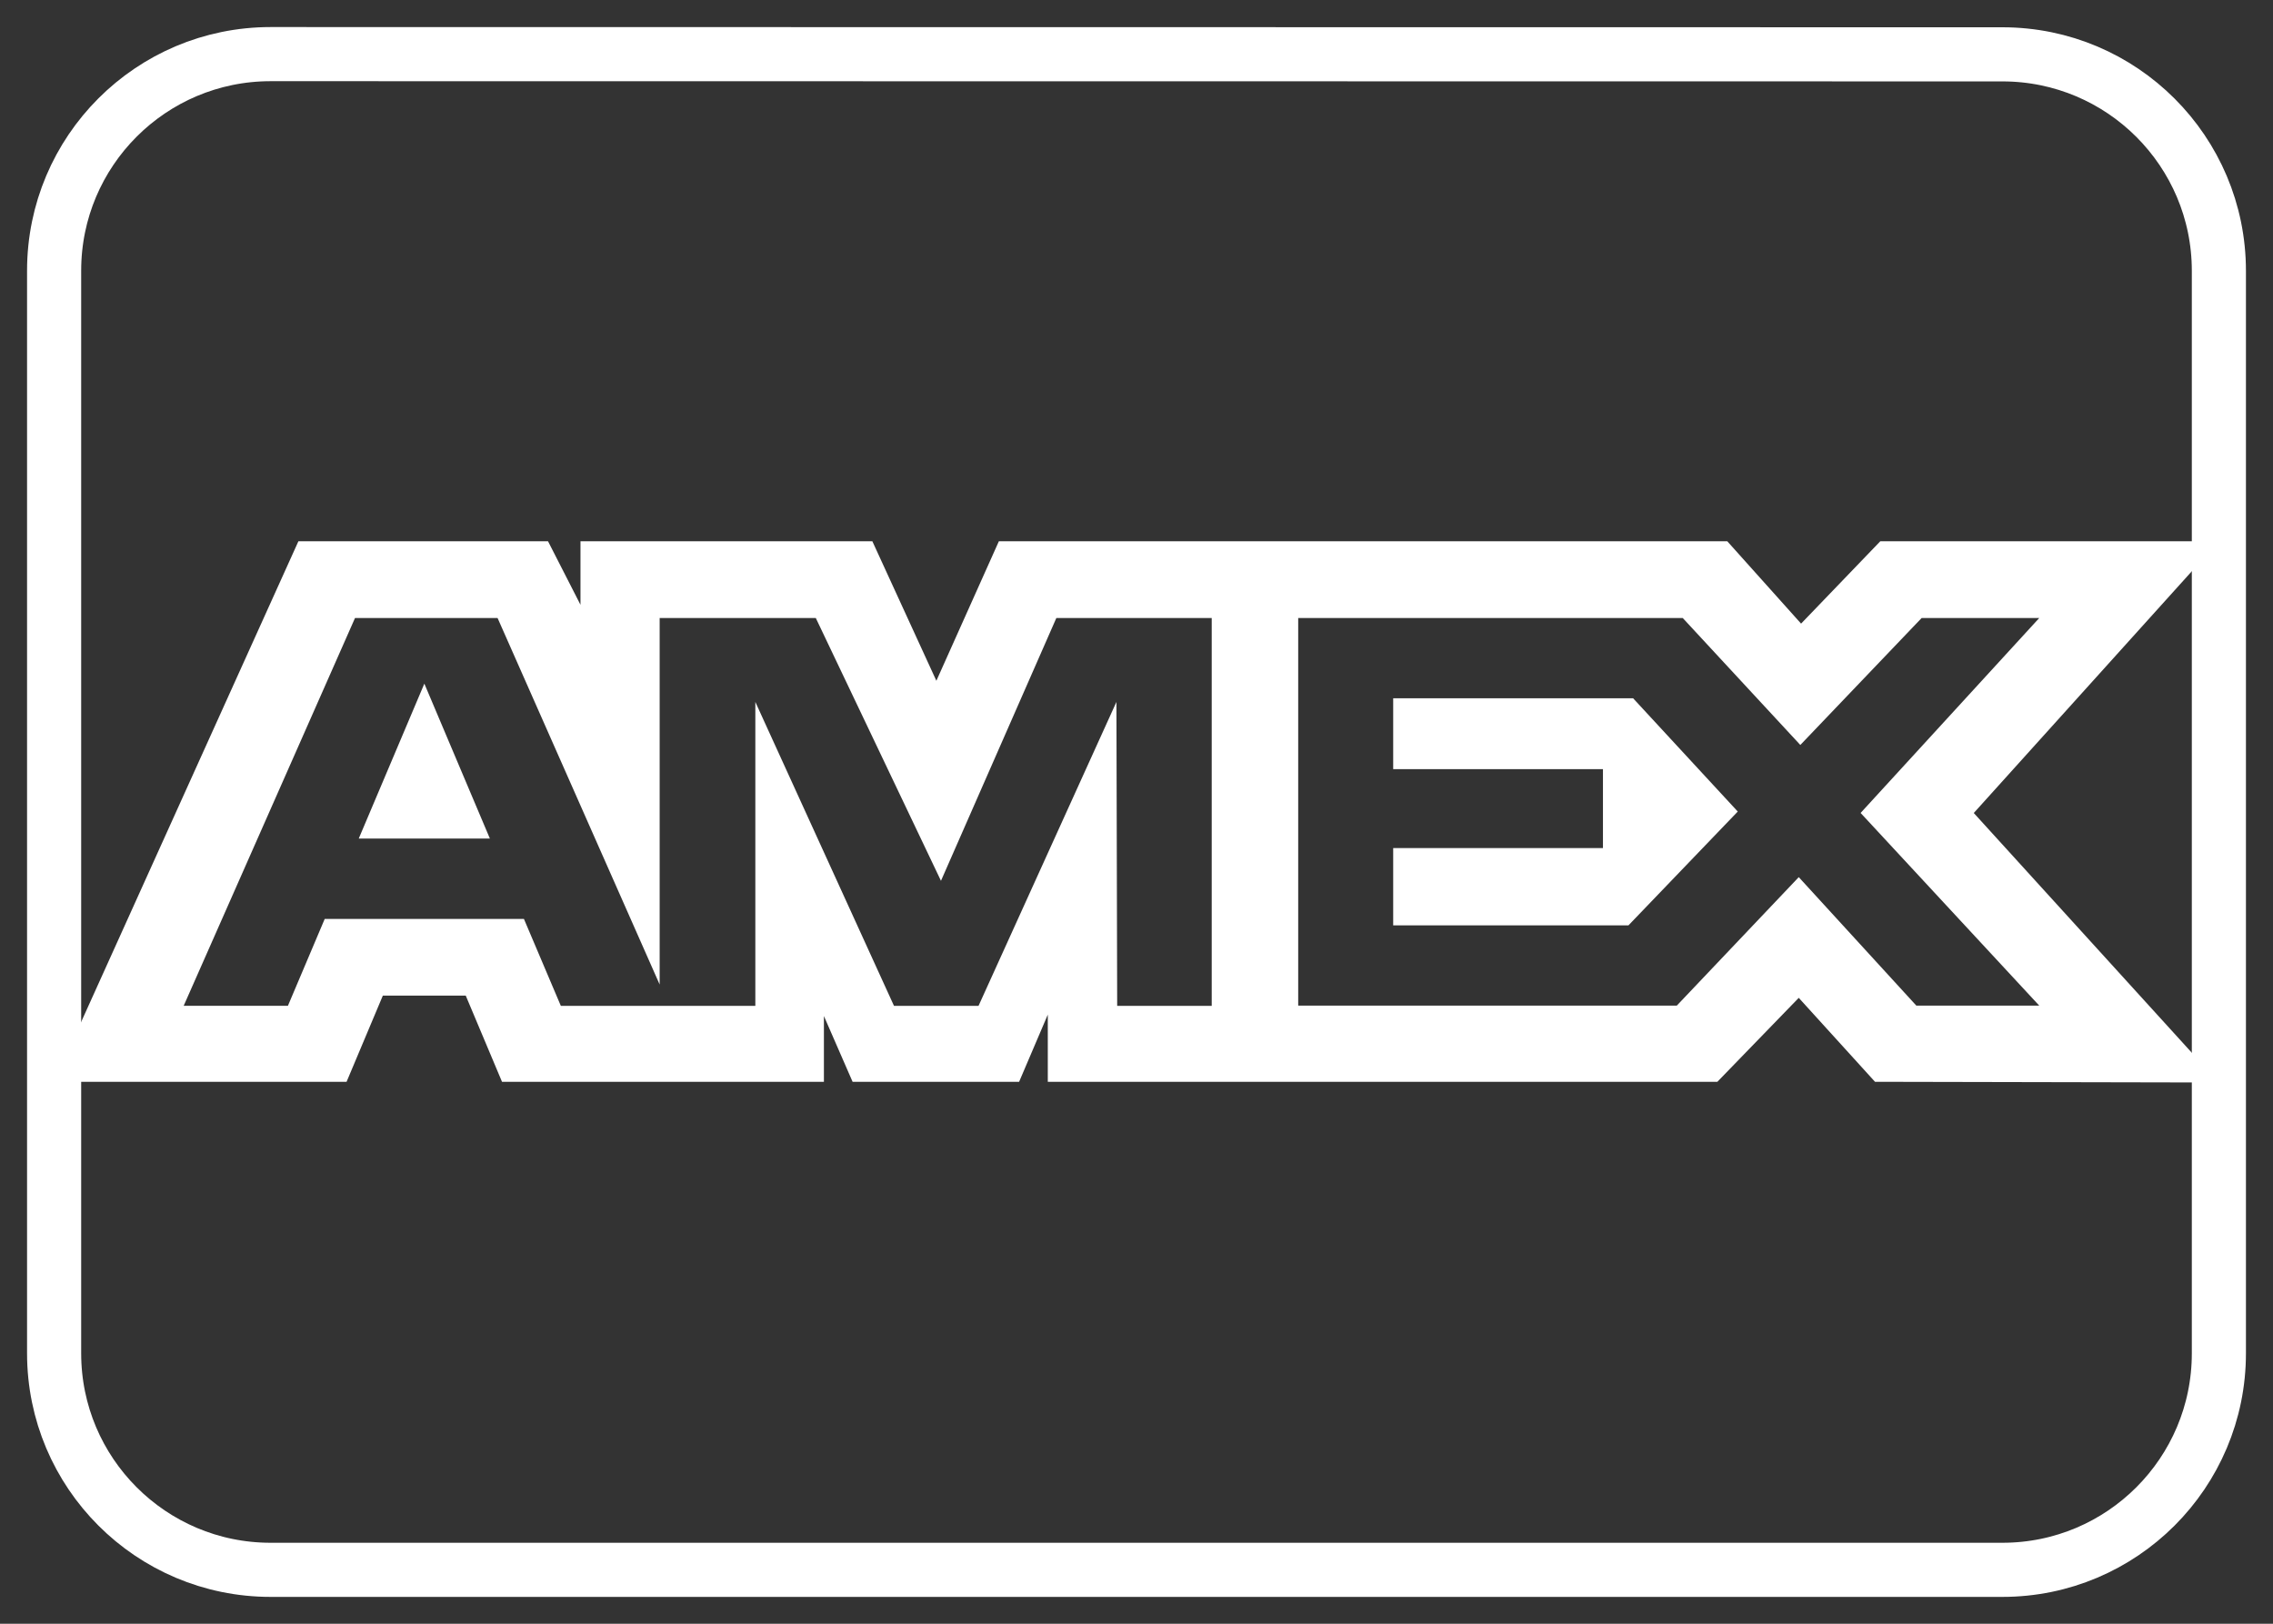
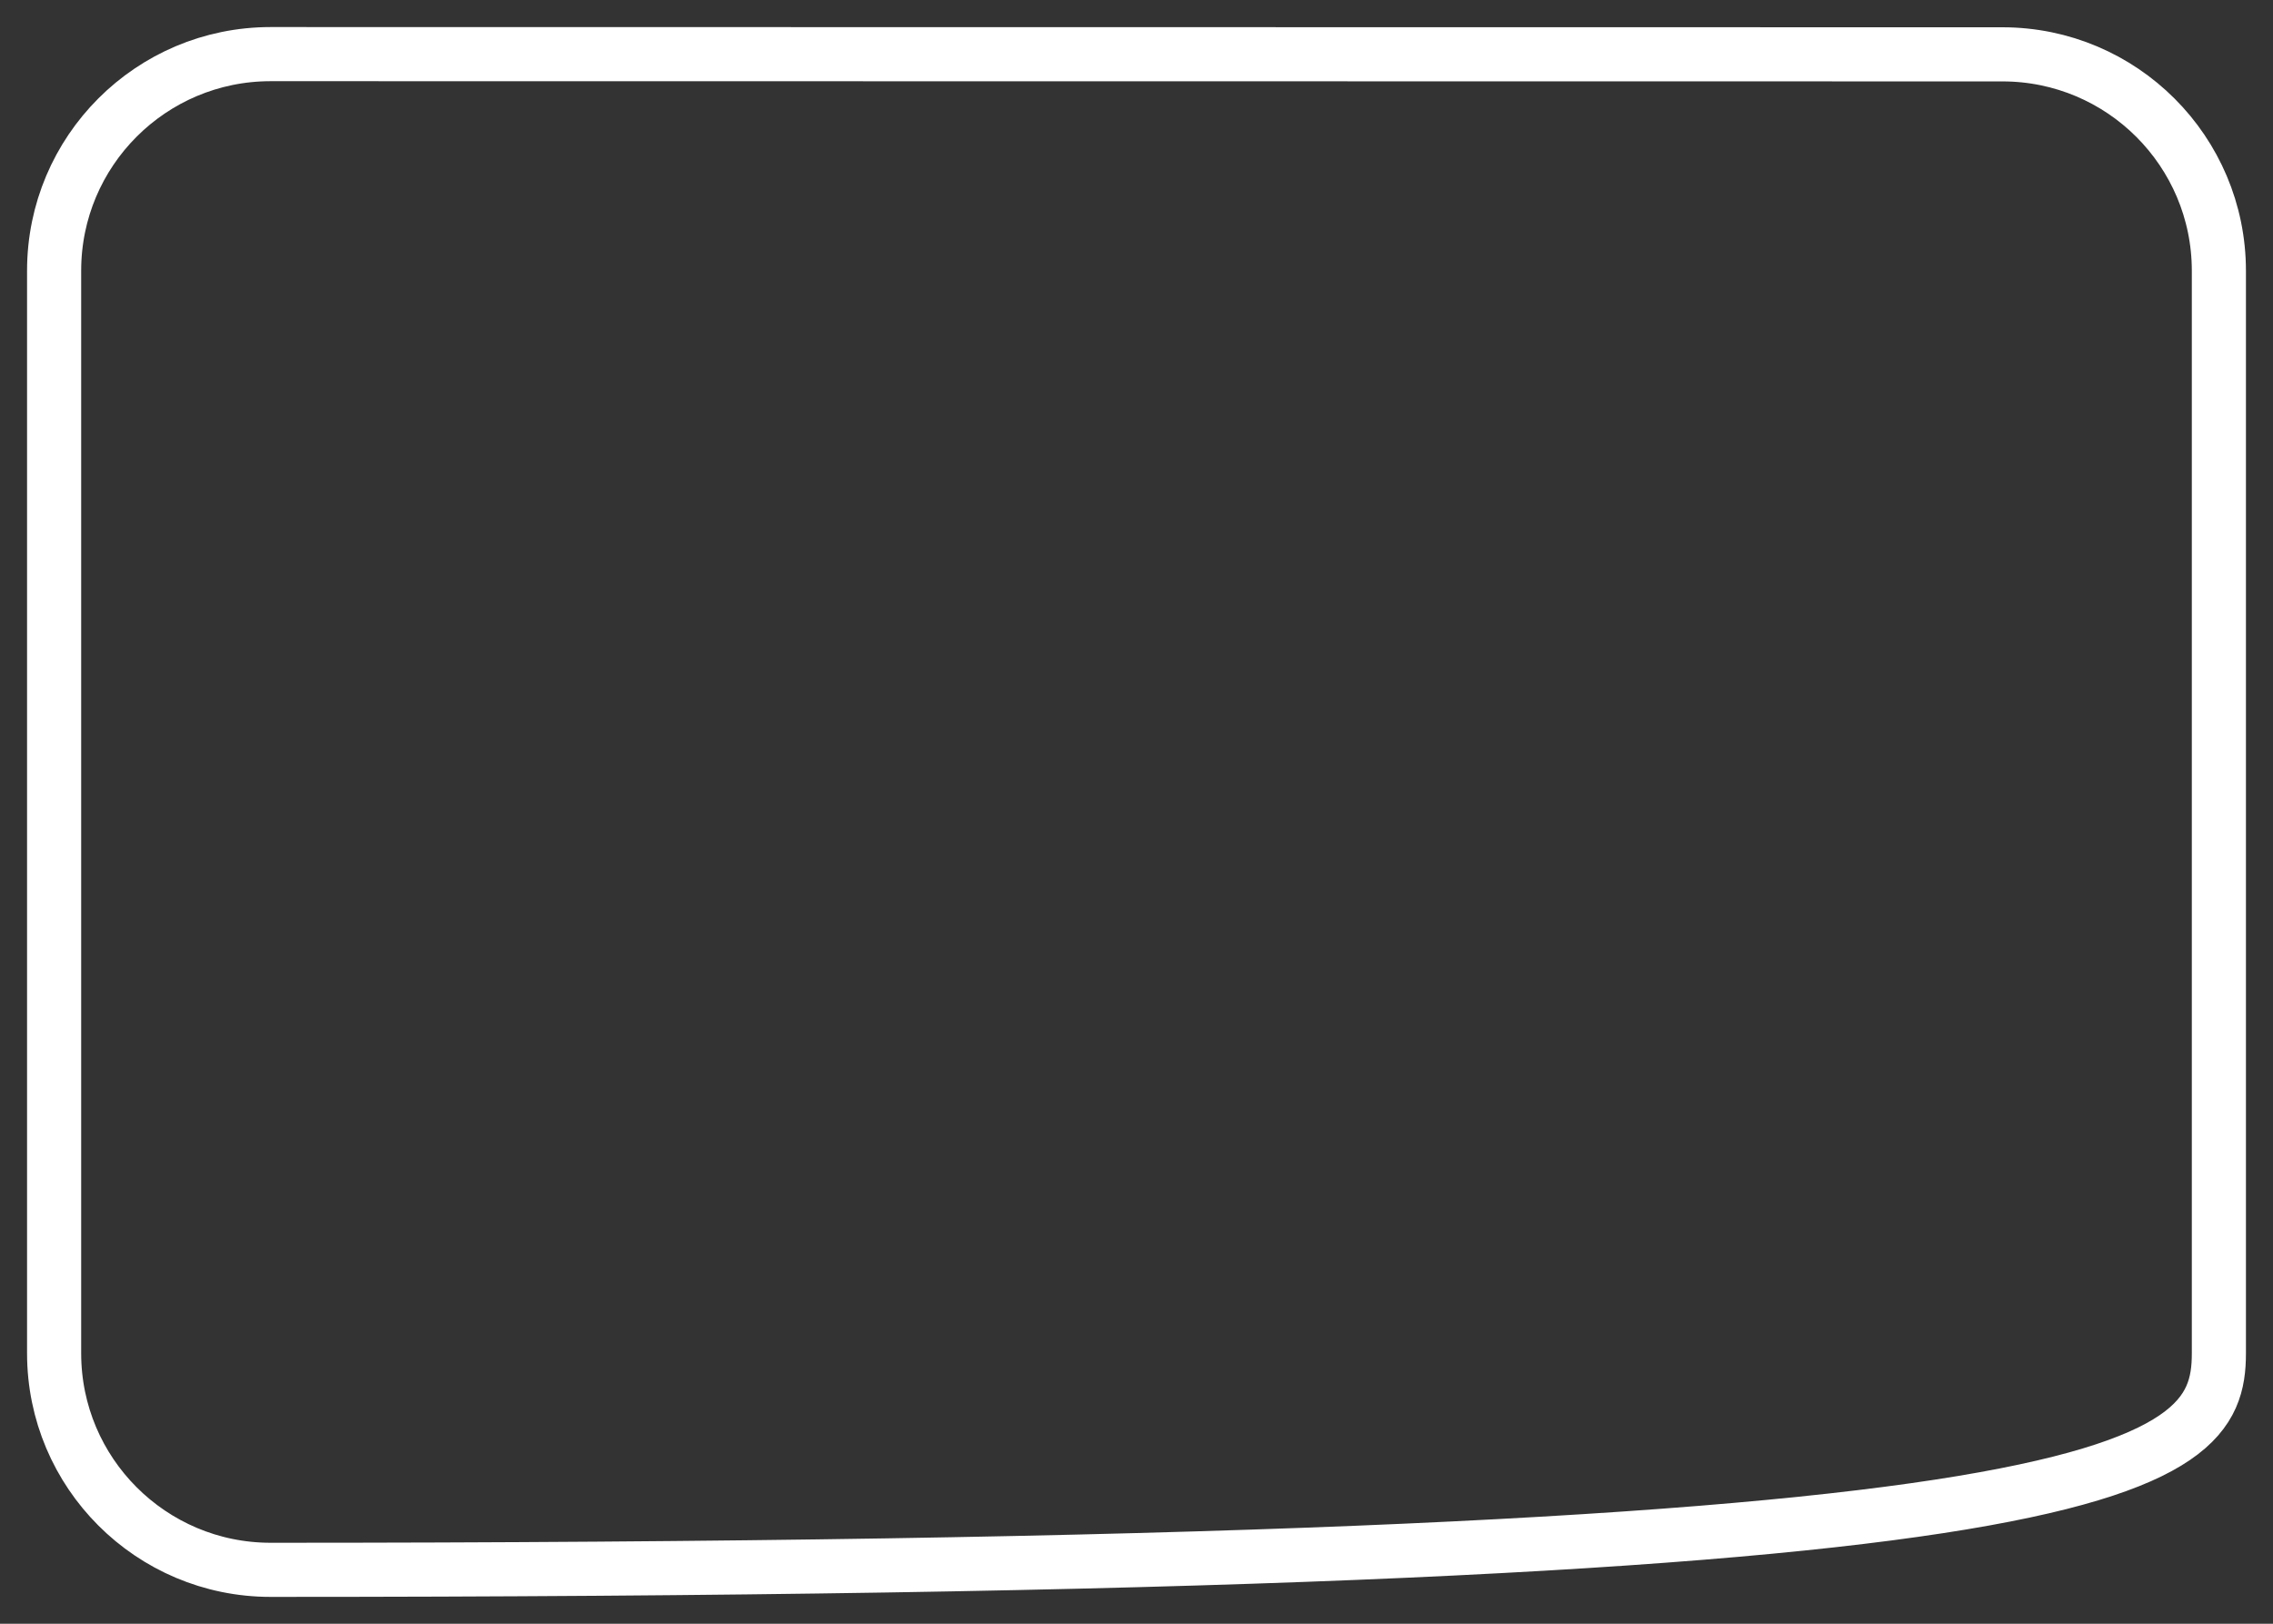
<svg xmlns="http://www.w3.org/2000/svg" width="42" height="30" viewBox="0 0 42 30" fill="none">
  <rect x="0" y="0" width="42" height="30" fill="#333333" stroke="none" />
-   <path d="M41 5.004C41 2.795 39.209 1.004 37 1.004L5 1C2.791 1 1 2.791 1 5V25.004C1 27.213 2.791 29.004 5 29.004C15.667 29.004 26.333 29.004 37 29.004C39.209 29.004 41 27.213 41 25.004C41 18.337 41 11.671 41 5.004Z" stroke="white" />
-   <path fill-rule="evenodd" clip-rule="evenodd" d="M5.514 10L1 19.987H6.404L7.074 18.395H8.606L9.276 19.987H15.224V18.772L15.754 19.987H18.831L19.361 18.746V19.987H31.733L33.237 18.436L34.646 19.987L41 20L36.471 15.021L41 10H34.744L33.28 11.522L31.916 10H18.457L17.302 12.578L16.119 10H10.726V11.174L10.126 10H5.514ZM23.988 11.418H31.093L33.266 13.764L35.508 11.418H37.681L34.38 15.02L37.681 18.58H35.41L33.237 16.206L30.983 18.58H23.988V11.418ZM25.743 14.211V12.903V12.901H30.176L32.11 14.994L30.09 17.097H25.743V15.669H29.619V14.211H25.743ZM6.56 11.418H9.194L12.189 18.19V11.418H15.074L17.387 16.274L19.519 11.418H22.39V18.584H20.643L20.629 12.969L18.081 18.584H16.519L13.957 12.969V18.584H10.363L9.681 16.978H6L5.32 18.583H3.394L6.56 11.418ZM6.629 15.493L7.841 12.631L9.052 15.493H6.629Z" fill="white" />
+   <path d="M41 5.004C41 2.795 39.209 1.004 37 1.004L5 1C2.791 1 1 2.791 1 5V25.004C1 27.213 2.791 29.004 5 29.004C39.209 29.004 41 27.213 41 25.004C41 18.337 41 11.671 41 5.004Z" stroke="white" />
</svg>